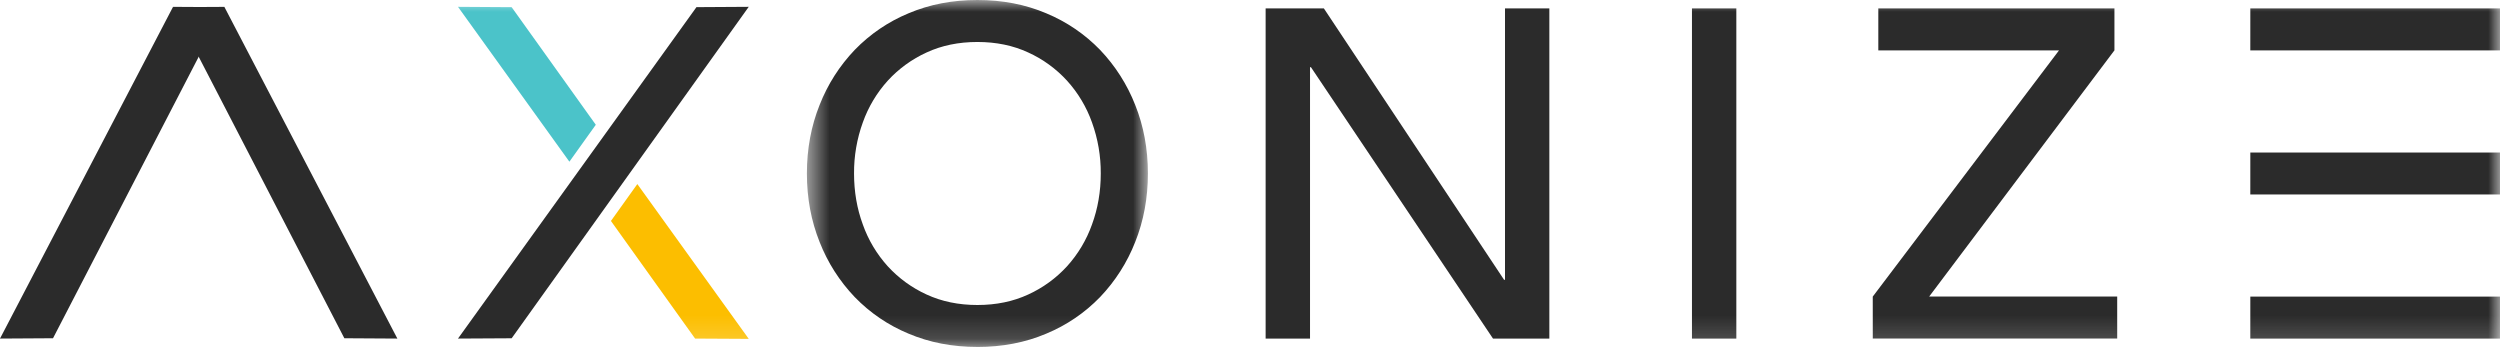
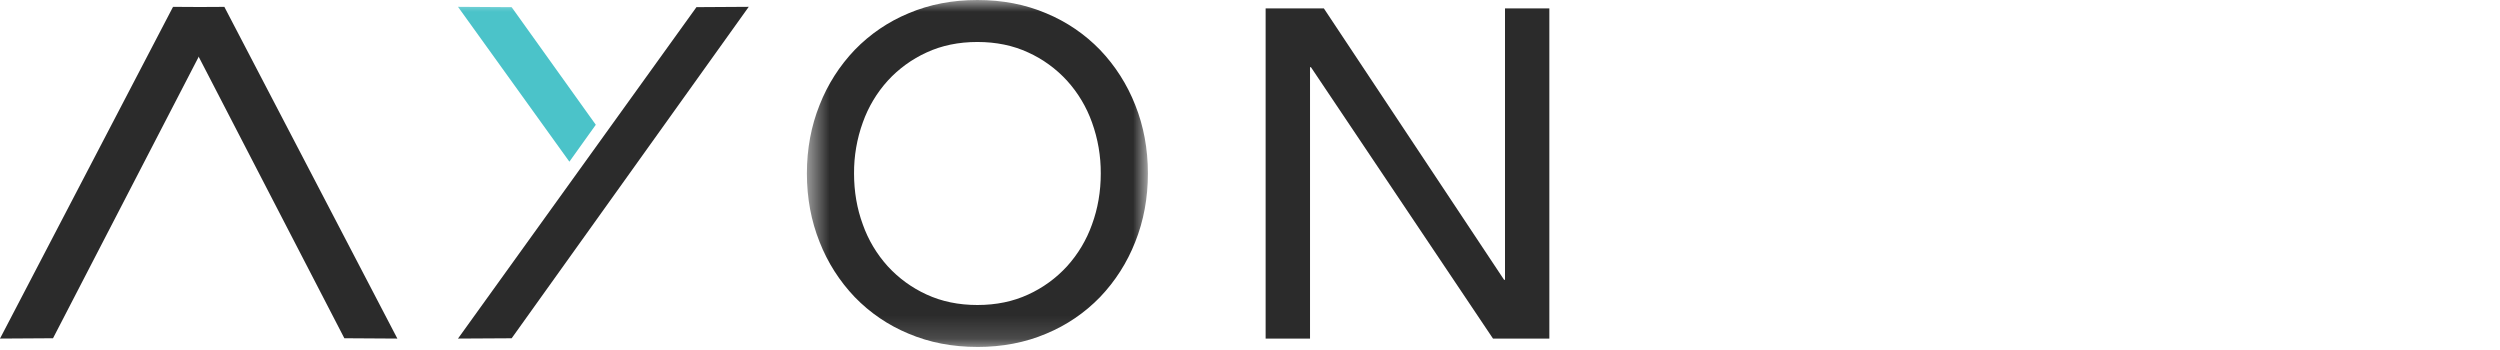
<svg xmlns="http://www.w3.org/2000/svg" width="107" height="15" viewBox="0 0 107 15" fill="none">
  <path fill-rule="evenodd" clip-rule="evenodd" d="M7.399 0.293L9.609 0.306L17.007 14.491L14.738 14.477L7.399 0.293Z" fill="#2B2B2B" />
  <path fill-rule="evenodd" clip-rule="evenodd" d="M7.399 0.306L0 14.491L2.269 14.477L9.609 0.294L7.399 0.306ZM29.808 0.306L19.602 14.491L21.899 14.478L32.046 0.292L29.808 0.306Z" fill="#2B2B2B" />
  <mask id="a" maskUnits="userSpaceOnUse" x="34" y="0" width="16" height="15">
    <path d="M34.535 0H49.13V14.849H34.535V0Z" fill="#fff" />
  </mask>
  <g mask="url(#a)">
    <path fill-rule="evenodd" clip-rule="evenodd" d="M41.833 13.054C42.637 13.054 43.362 12.904 44.008 12.605C44.637 12.318 45.202 11.907 45.669 11.397C46.139 10.878 46.502 10.27 46.737 9.61C46.988 8.926 47.113 8.197 47.113 7.425C47.117 6.68 46.99 5.94 46.737 5.239C46.502 4.579 46.139 3.972 45.669 3.453C45.202 2.943 44.637 2.532 44.008 2.246C43.362 1.946 42.637 1.797 41.833 1.797C41.029 1.797 40.303 1.946 39.657 2.246C39.028 2.533 38.463 2.943 37.996 3.453C37.526 3.972 37.164 4.579 36.929 5.239C36.675 5.94 36.548 6.68 36.553 7.425C36.553 8.197 36.677 8.926 36.929 9.61C37.163 10.27 37.526 10.878 37.996 11.397C38.463 11.907 39.028 12.318 39.657 12.605C40.303 12.904 41.029 13.054 41.833 13.054ZM41.833 14.849C40.765 14.849 39.782 14.661 38.886 14.28C38.019 13.922 37.235 13.389 36.582 12.714C35.933 12.034 35.423 11.235 35.08 10.36C34.717 9.454 34.535 8.477 34.535 7.425C34.535 6.373 34.717 5.396 35.08 4.49C35.423 3.615 35.933 2.816 36.582 2.136C37.235 1.461 38.019 0.928 38.886 0.569C39.782 0.189 40.765 0 41.833 0C42.901 0 43.882 0.189 44.779 0.569C45.646 0.928 46.43 1.461 47.083 2.135C47.732 2.815 48.242 3.615 48.586 4.49C48.949 5.396 49.13 6.374 49.13 7.425C49.13 8.477 48.949 9.454 48.586 10.359C48.243 11.234 47.733 12.034 47.084 12.714C46.431 13.389 45.646 13.922 44.779 14.281C43.882 14.661 42.901 14.85 41.833 14.85" fill="#2B2B2B" />
  </g>
  <path fill-rule="evenodd" clip-rule="evenodd" d="M54.169 0.359H56.661L64.374 11.975H64.414V0.359H66.312V14.491H63.9L56.108 2.875H56.069V14.491H54.169V0.359Z" fill="#2B2B2B" />
  <mask id="b" maskUnits="userSpaceOnUse" x="0" y="0" width="107" height="15">
    <path d="M0.001 14.85H107V0H0.001V14.85Z" fill="#fff" />
  </mask>
  <g mask="url(#b)" fill-rule="evenodd" clip-rule="evenodd">
-     <path d="M72.416 14.491H74.315V0.359H72.416V14.491ZM80.154 12.694L88.126 2.156H80.392V0.359H90.498V2.155L82.568 12.693H90.616V14.49H80.155L80.154 12.694ZM96.313 2.156H107V0.359H96.314L96.313 2.156ZM96.313 14.491H107V12.694H96.314L96.313 14.491ZM96.313 8.323H107V6.527H96.314L96.313 8.323Z" fill="#2B2B2B" />
-     <path d="M26.148 9.457L29.75 14.491L32.047 14.504L27.278 7.878L26.148 9.457Z" fill="#FCBE00" />
    <path d="M25.5 5.34L21.899 0.307L19.602 0.292L24.37 6.92L25.5 5.34Z" fill="#4BC3C9" />
  </g>
</svg>